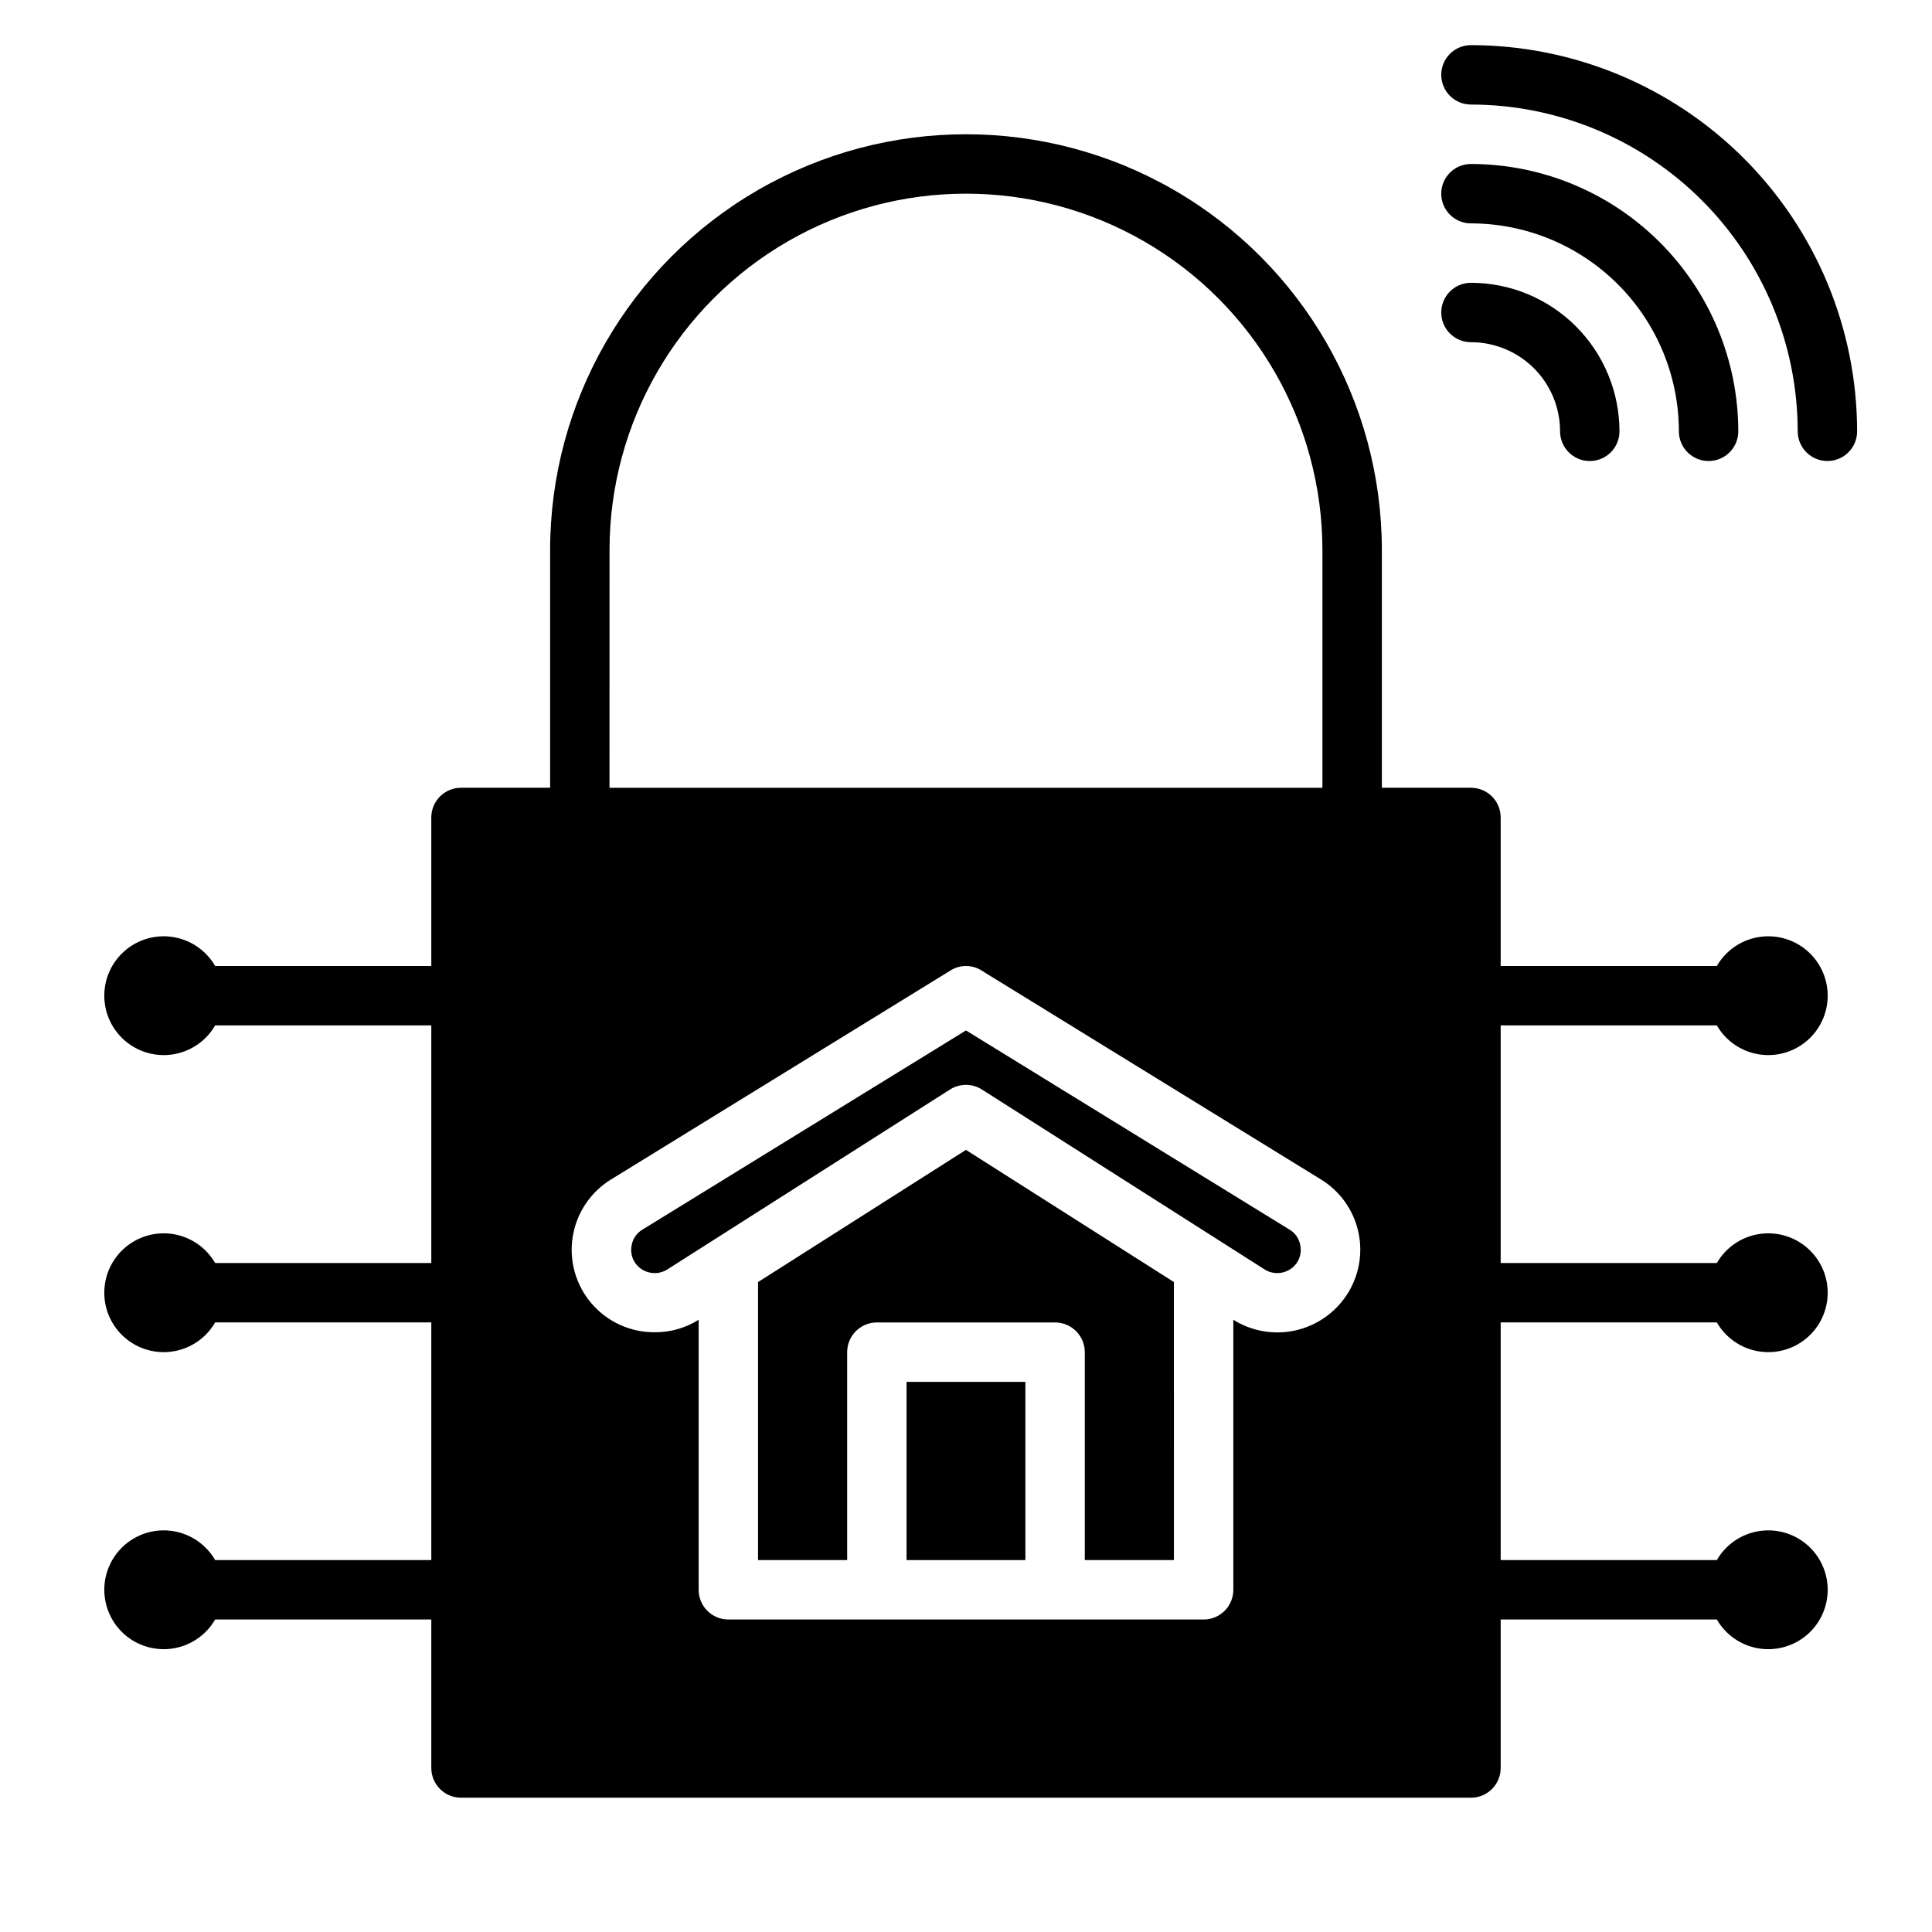
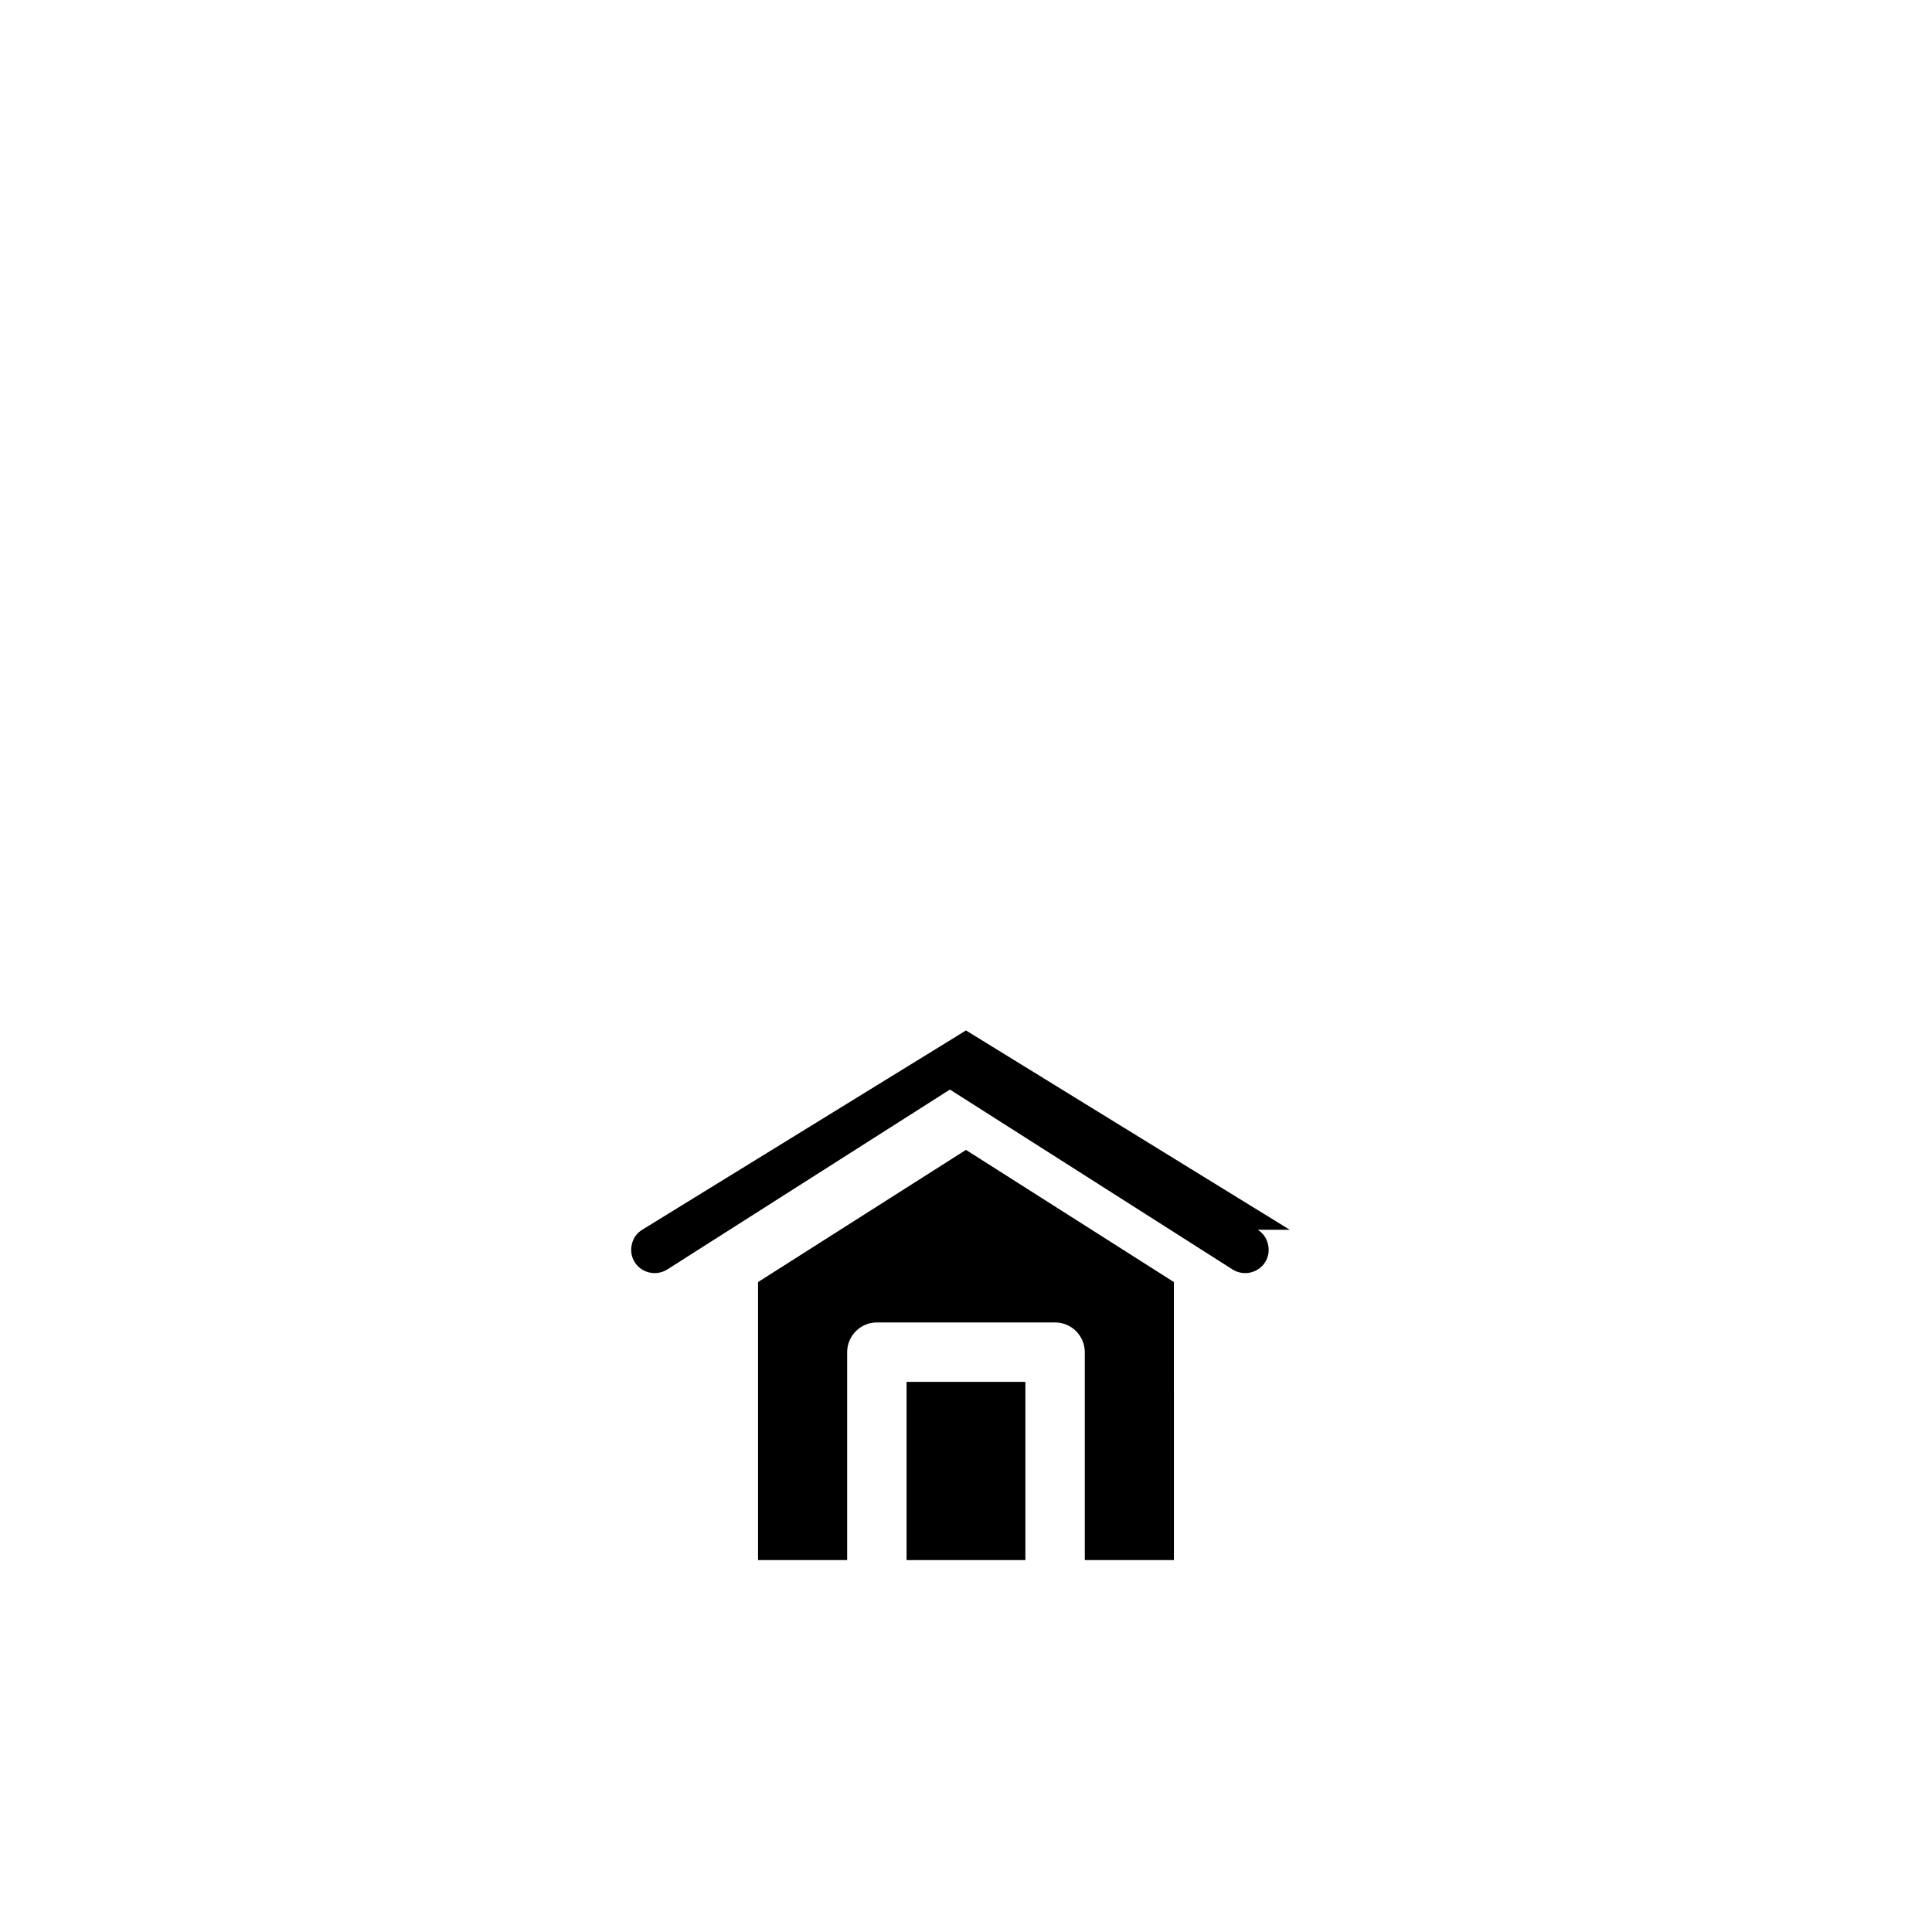
<svg xmlns="http://www.w3.org/2000/svg" fill="#000000" width="800px" height="800px" version="1.1" viewBox="144 144 512 512">
  <g>
-     <path d="m533.82 155.96c-4.348 0-7.875 3.523-7.875 7.871 0 4.348 3.527 7.875 7.875 7.875 22.957 0.027 44.965 9.156 61.199 25.391 16.234 16.234 25.363 38.242 25.391 61.199 0 4.348 3.527 7.875 7.875 7.875 4.348 0 7.871-3.527 7.871-7.875-0.031-27.129-10.824-53.141-30.008-72.328-19.188-19.184-45.199-29.977-72.328-30.008z" />
-     <path d="m533.82 234.69c6.262 0 12.27 2.488 16.699 6.914 4.426 4.43 6.914 10.438 6.914 16.699 0 4.348 3.527 7.875 7.875 7.875s7.871-3.527 7.871-7.875c-0.012-10.434-4.164-20.438-11.543-27.816s-17.383-11.531-27.816-11.543c-4.348 0-7.875 3.523-7.875 7.871s3.527 7.875 7.875 7.875z" />
-     <path d="m533.82 203.2c14.609 0.016 28.613 5.828 38.945 16.156 10.328 10.332 16.141 24.336 16.156 38.945 0 4.348 3.527 7.875 7.875 7.875 4.348 0 7.871-3.527 7.871-7.875-0.023-18.781-7.496-36.789-20.777-50.07s-31.289-20.754-50.07-20.777c-4.348 0-7.875 3.523-7.875 7.871 0 4.348 3.527 7.875 7.875 7.875z" />
    <path d="m344.89 483.76v73.68h23.617v-55.102c0-4.348 3.523-7.875 7.871-7.875h47.23c2.09 0 4.09 0.832 5.566 2.309 1.477 1.477 2.309 3.477 2.309 5.566v55.105h23.617l-0.004-73.684-55.105-35.031z" />
-     <path d="m485.8 469.9-85.805-52.82-85.805 52.82c-1.434 0.863-2.434 2.293-2.758 3.938-0.391 1.648-0.078 3.391 0.867 4.801 1.895 2.777 5.637 3.574 8.5 1.809l74.941-47.703c2.594-1.66 5.914-1.66 8.504 0l74.941 47.703c2.863 1.766 6.606 0.969 8.5-1.809 0.945-1.41 1.262-3.152 0.867-4.801-0.324-1.645-1.324-3.074-2.754-3.938z" />
+     <path d="m485.8 469.9-85.805-52.82-85.805 52.82c-1.434 0.863-2.434 2.293-2.758 3.938-0.391 1.648-0.078 3.391 0.867 4.801 1.895 2.777 5.637 3.574 8.5 1.809l74.941-47.703l74.941 47.703c2.863 1.766 6.606 0.969 8.5-1.809 0.945-1.41 1.262-3.152 0.867-4.801-0.324-1.645-1.324-3.074-2.754-3.938z" />
    <path d="m384.25 510.21h31.488v47.23h-31.488z" />
-     <path d="m598.98 415.74c2.324 4.031 6.316 6.824 10.898 7.633 4.586 0.809 9.289-0.453 12.855-3.445 3.566-2.988 5.625-7.406 5.625-12.059 0-4.656-2.059-9.07-5.625-12.062-3.566-2.988-8.27-4.25-12.855-3.441-4.582 0.805-8.574 3.602-10.898 7.633h-57.285v-39.363c0-2.086-0.828-4.09-2.305-5.566-1.477-1.473-3.481-2.305-5.566-2.305h-23.617v-62.977c0-39.371-21.004-75.754-55.105-95.441-34.098-19.688-76.109-19.688-110.21 0-34.098 19.688-55.105 56.07-55.105 95.441v62.977h-23.613c-4.348 0-7.875 3.523-7.875 7.871v39.359l-57.285 0.004c-2.324-4.031-6.316-6.828-10.898-7.633-4.582-0.809-9.289 0.453-12.855 3.441-3.562 2.992-5.625 7.406-5.625 12.062 0 4.652 2.062 9.07 5.625 12.059 3.566 2.992 8.273 4.254 12.855 3.445 4.582-0.809 8.574-3.602 10.898-7.633h57.285v62.977h-57.285c-2.324-4.031-6.316-6.824-10.898-7.633-4.582-0.809-9.289 0.453-12.855 3.445-3.562 2.992-5.625 7.406-5.625 12.059 0 4.656 2.062 9.07 5.625 12.062 3.566 2.992 8.273 4.25 12.855 3.441 4.582-0.805 8.574-3.602 10.898-7.633h57.285v62.977h-57.285c-2.324-4.027-6.316-6.824-10.898-7.633-4.582-0.809-9.289 0.453-12.855 3.445-3.562 2.992-5.625 7.406-5.625 12.062 0 4.652 2.062 9.066 5.625 12.059 3.566 2.992 8.273 4.254 12.855 3.445 4.582-0.809 8.574-3.602 10.898-7.633h57.285v39.359c0 2.09 0.832 4.09 2.309 5.566s3.477 2.305 5.566 2.305h267.65c2.086 0 4.09-0.828 5.566-2.305s2.305-3.477 2.305-5.566v-39.359h57.285c2.324 4.031 6.316 6.824 10.898 7.633 4.586 0.809 9.289-0.453 12.855-3.445 3.566-2.992 5.625-7.406 5.625-12.059 0-4.656-2.059-9.07-5.625-12.062s-8.27-4.254-12.855-3.445c-4.582 0.809-8.574 3.606-10.898 7.633h-57.285v-62.977h57.285c2.324 4.031 6.316 6.828 10.898 7.633 4.586 0.809 9.289-0.449 12.855-3.441 3.566-2.992 5.625-7.406 5.625-12.062 0-4.652-2.059-9.066-5.625-12.059s-8.27-4.254-12.855-3.445c-4.582 0.809-8.574 3.602-10.898 7.633h-57.285v-62.977zm-293.45-125.95c0-33.746 18.004-64.934 47.23-81.809s65.238-16.875 94.465 0c29.227 16.875 47.23 48.062 47.23 81.809v62.977h-188.93zm195.23 197.59c-3.184 4.738-8.086 8.051-13.668 9.242-5.582 1.188-11.41 0.16-16.246-2.867v71.559c0 2.086-0.832 4.09-2.305 5.566-1.477 1.477-3.481 2.305-5.566 2.305h-125.95c-4.348 0-7.875-3.523-7.875-7.871v-71.559c-3.465 2.176-7.477 3.324-11.57 3.309-6.43 0.062-12.562-2.707-16.766-7.574-4.199-4.867-6.047-11.336-5.047-17.688 1-6.352 4.746-11.941 10.242-15.281l89.898-55.34c2.5-1.574 5.684-1.574 8.188 0l89.898 55.34c5.102 3.098 8.711 8.148 9.988 13.98 1.281 5.828 0.117 11.93-3.219 16.879z" />
  </g>
</svg>